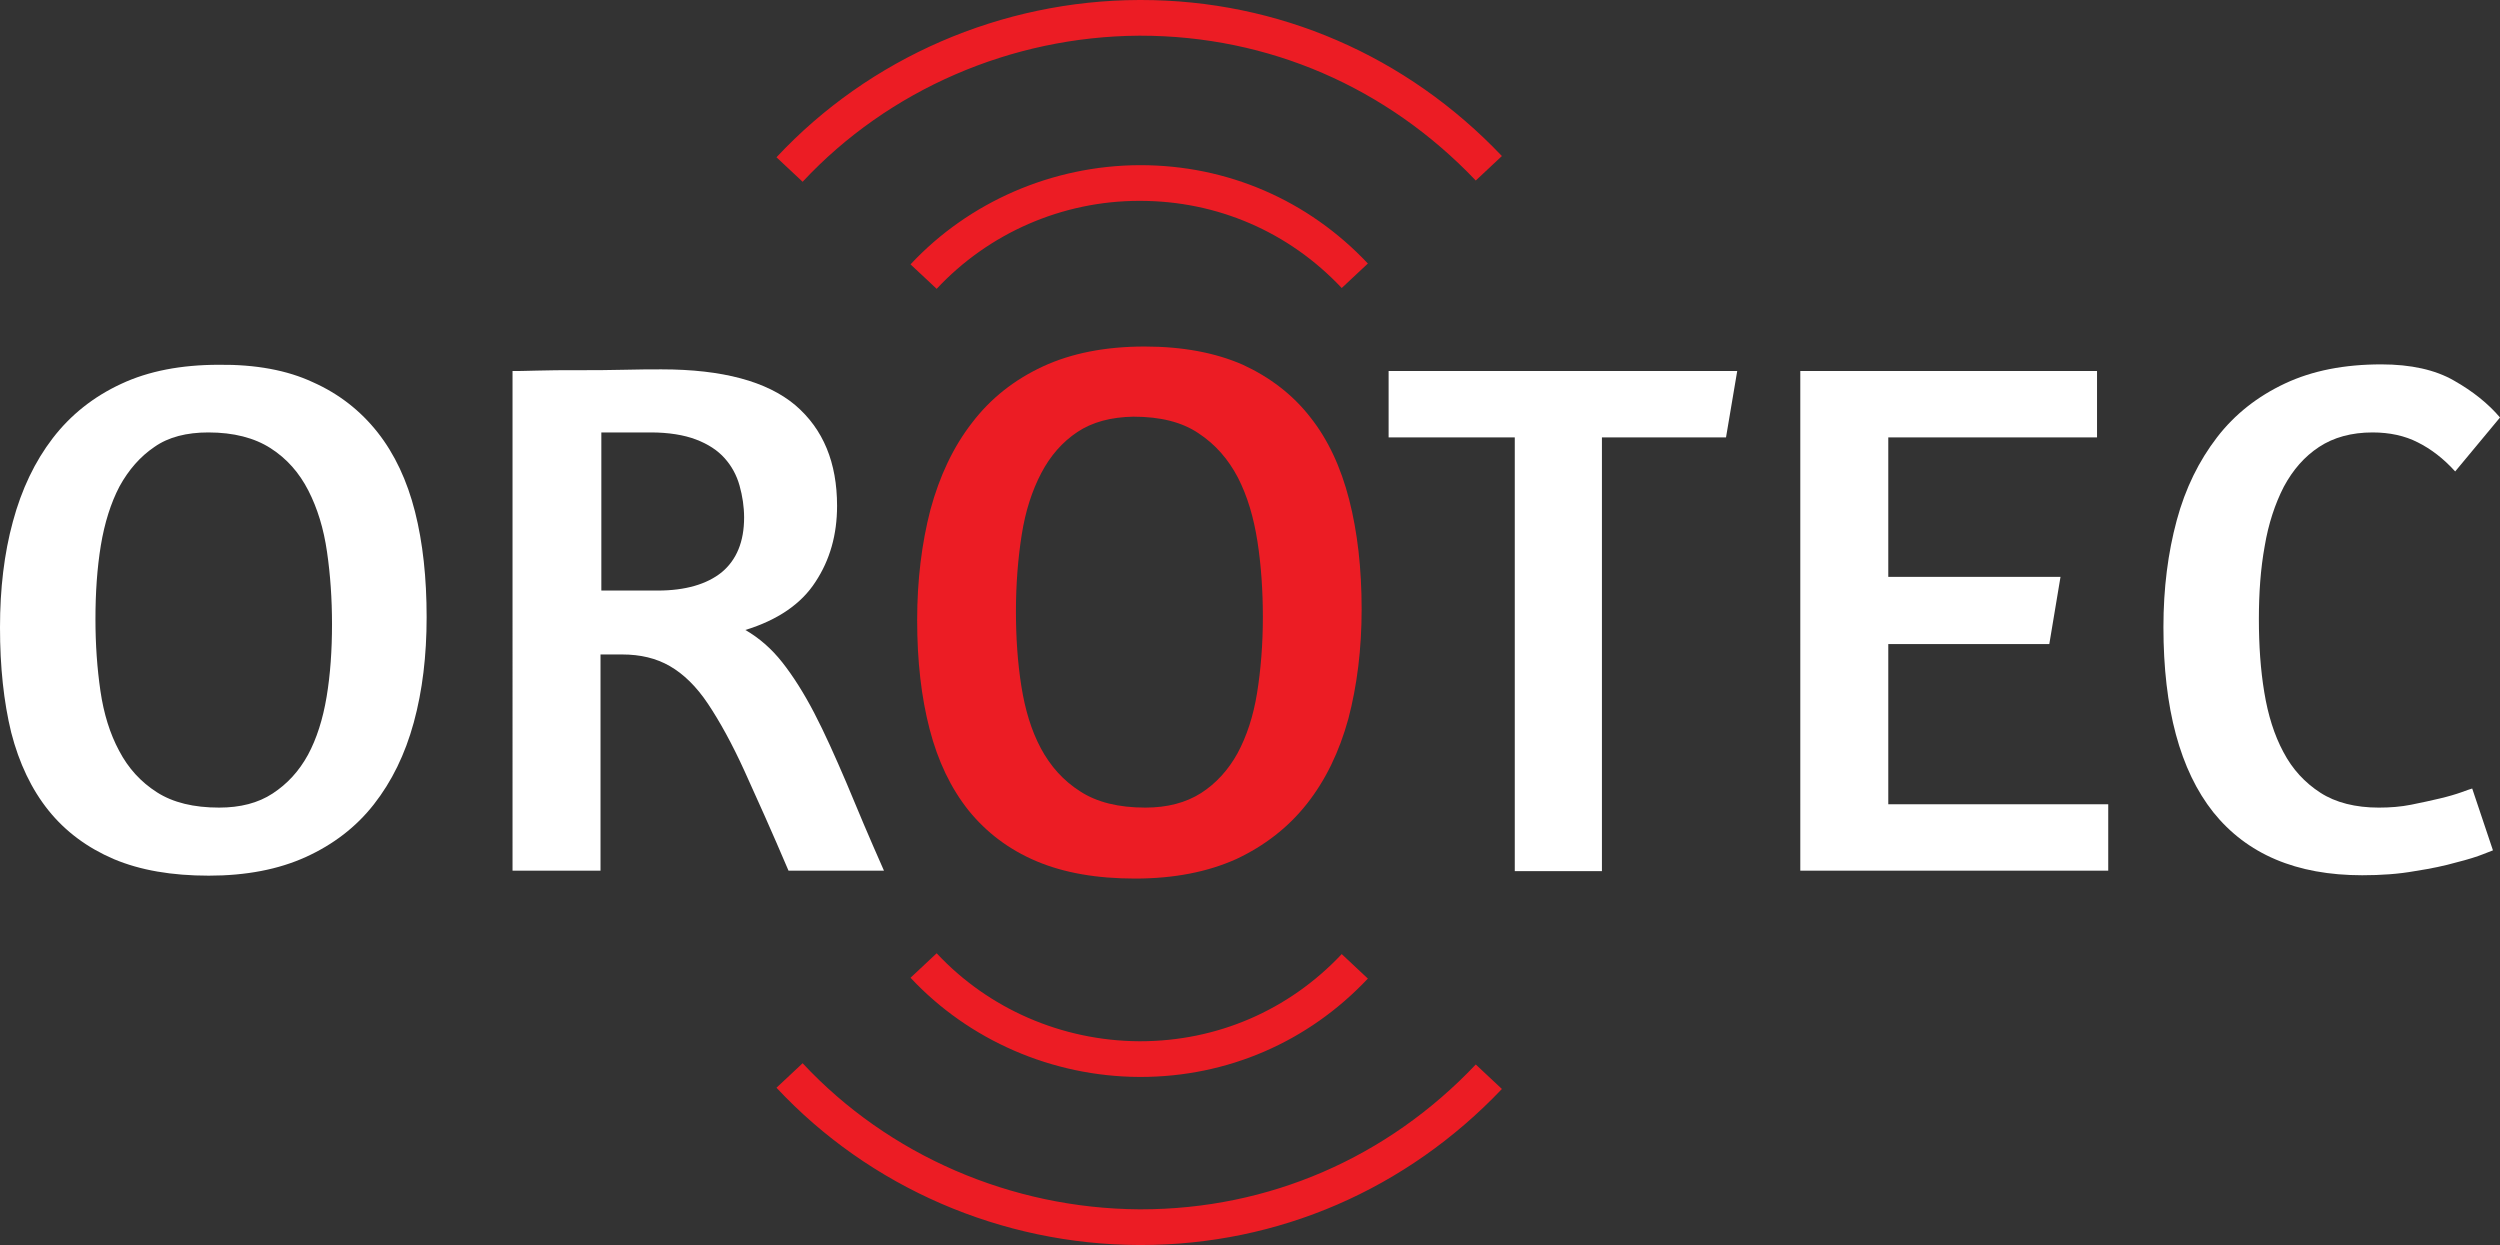
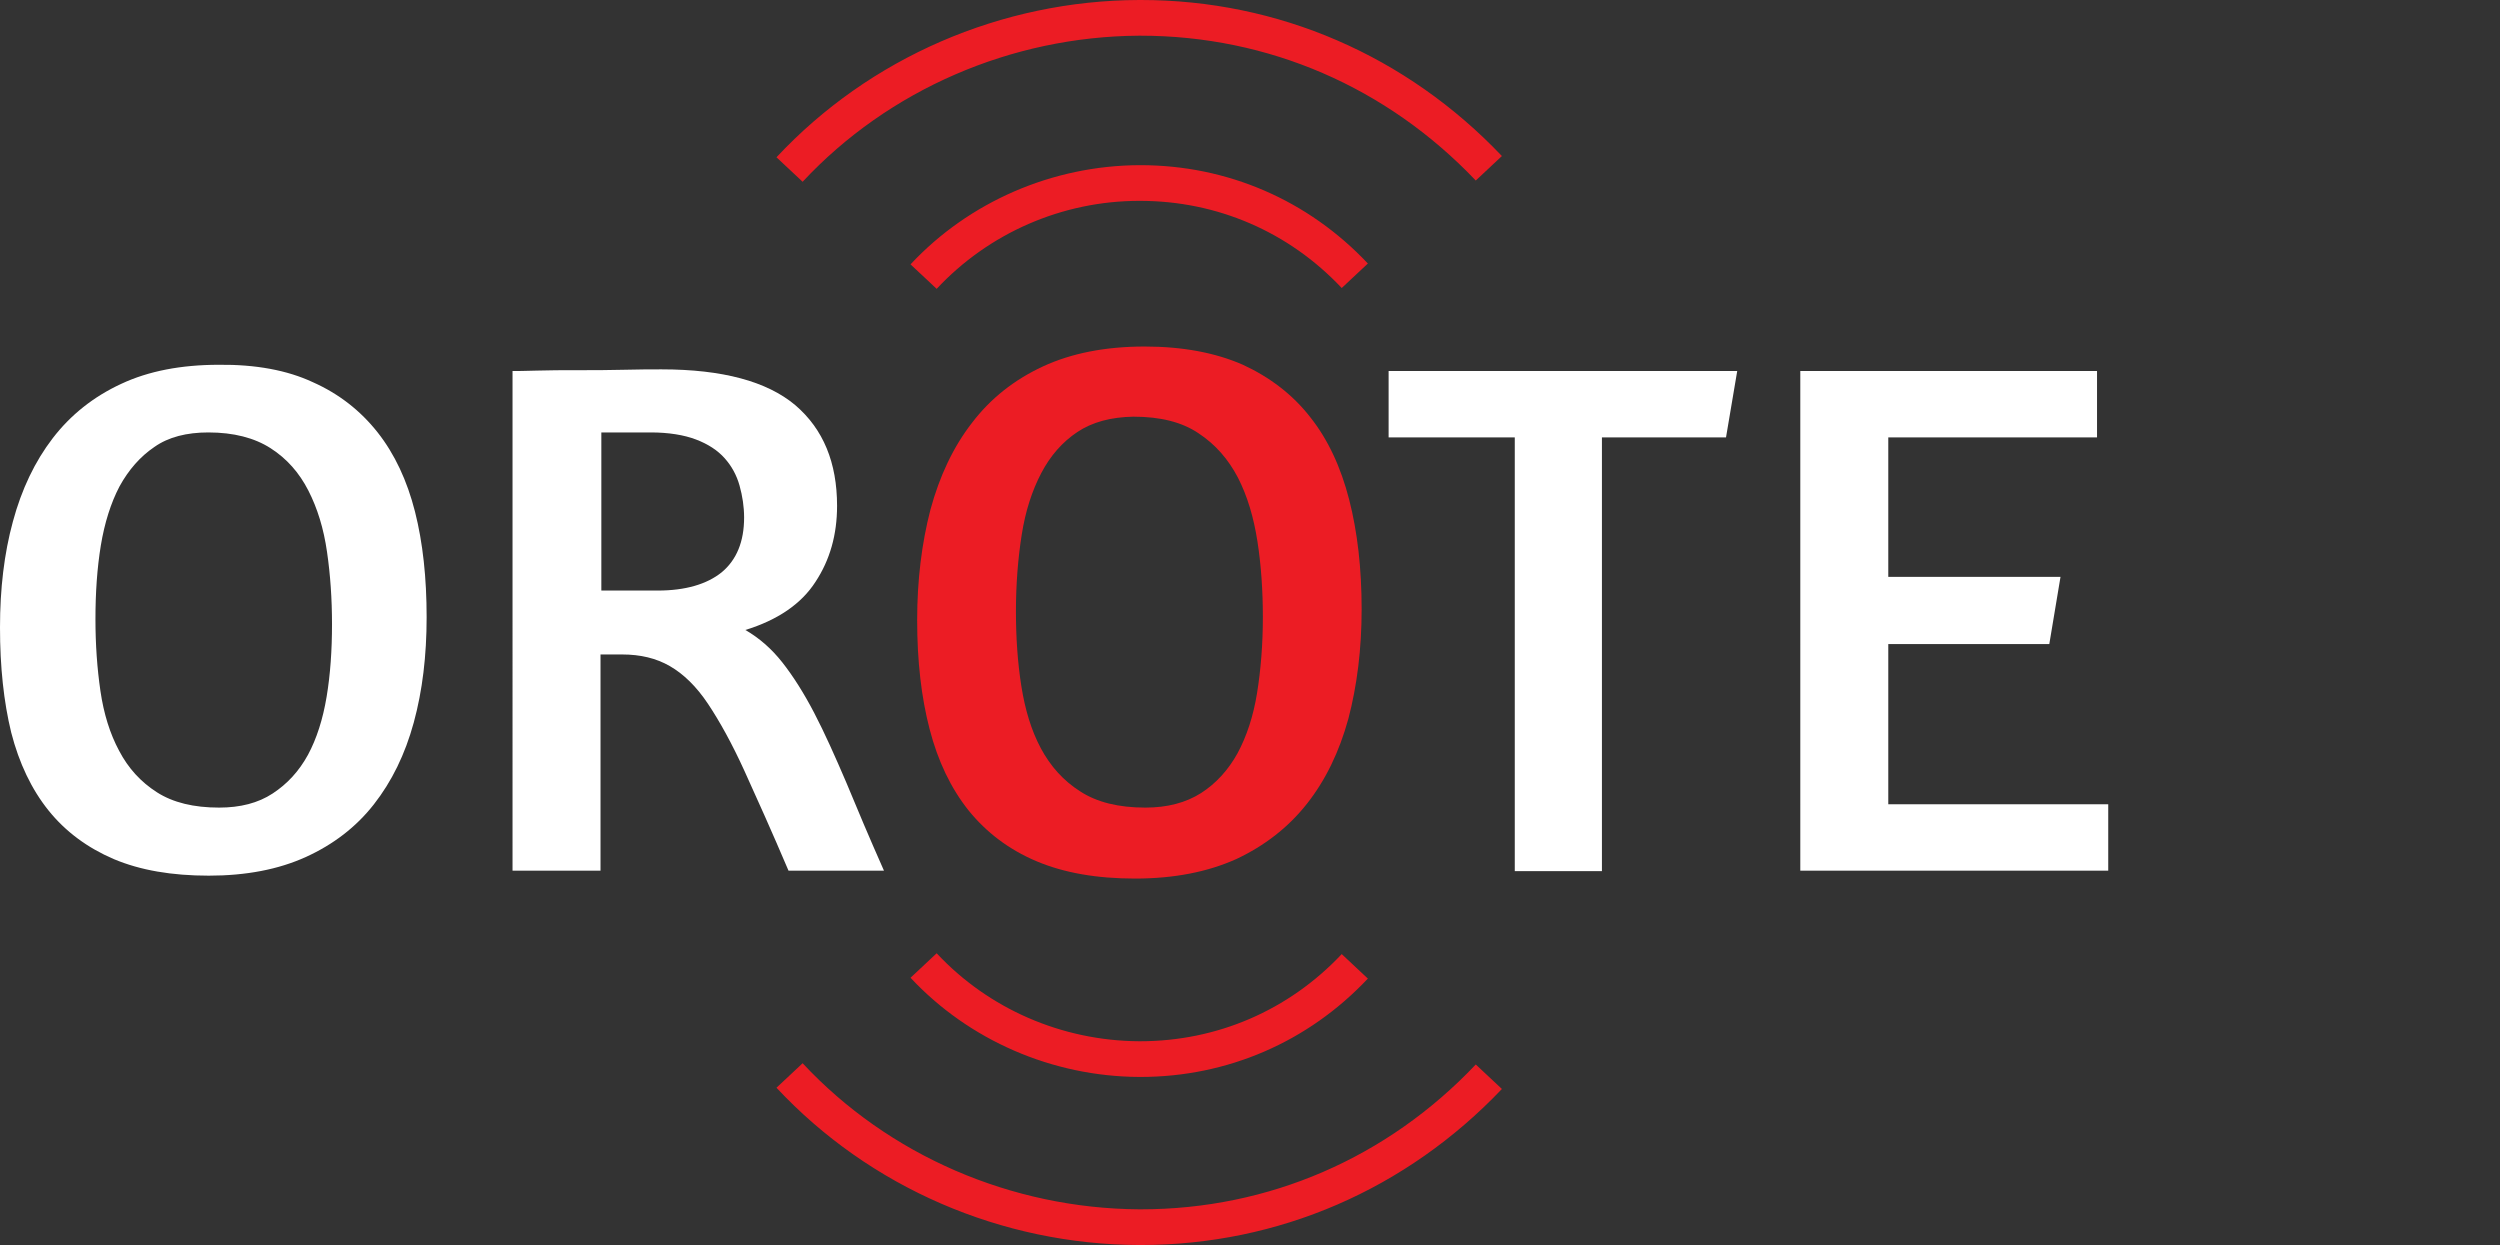
<svg xmlns="http://www.w3.org/2000/svg" version="1.1" id="Layer_1" x="0px" y="0px" viewBox="0 0 602.4 300" style="enable-background:new 0 0 602.4 300;" xml:space="preserve">
  <rect x="0" y="0" width="602.4" height="300" fill="#333333" stroke="none" />
  <style type="text/css">
	.st0{fill:#FFFFFF;}
	.st1{fill:#EC1C24;}
</style>
  <g>
    <path class="st0" d="M75.4,92.1c6.3,2.8,11.5,6.9,15.6,12.1c4.1,5.2,7.1,11.6,9,19.1c1.9,7.5,2.8,16,2.8,25.4   c0,9.3-1,17.7-3.1,25.4c-2.1,7.7-5.3,14.2-9.6,19.7c-4.3,5.5-9.8,9.7-16.4,12.7c-6.6,3-14.4,4.5-23.4,4.5c-8.9,0-16.5-1.3-22.9-4   c-6.3-2.7-11.6-6.6-15.7-11.7s-7.1-11.4-9-18.8C0.9,169.1,0,160.7,0,151.2c0-9.3,1-17.8,3.1-25.5c2.1-7.8,5.3-14.5,9.6-20.1   c4.3-5.6,9.8-10,16.5-13.1c6.6-3.1,14.5-4.6,23.5-4.6C61.6,87.8,69.2,89.2,75.4,92.1z M37.2,107.7c-3.4,2.3-6.2,5.5-8.4,9.5   c-2.1,4-3.6,8.8-4.5,14.2c-0.9,5.5-1.3,11.4-1.3,17.8c0,6.1,0.4,11.8,1.2,17.3c0.8,5.5,2.3,10.3,4.5,14.4c2.2,4.2,5.2,7.5,9.1,10   c3.9,2.5,8.9,3.7,15,3.7c5.1,0,9.4-1.1,12.9-3.4c3.5-2.3,6.3-5.3,8.5-9.3c2.1-3.9,3.6-8.6,4.5-14c0.9-5.4,1.3-11.2,1.3-17.5   c0-6.1-0.4-11.9-1.2-17.4c-0.8-5.6-2.3-10.5-4.5-14.8c-2.2-4.3-5.2-7.7-9.1-10.2c-3.9-2.5-8.9-3.8-15-3.8   C45,104.2,40.6,105.3,37.2,107.7z" />
    <path class="st0" d="M123.6,89.4c0.8,0,2.7,0,5.7-0.1c3-0.1,6.3-0.1,10-0.1c3.7,0,7.4,0,11-0.1c3.7-0.1,6.7-0.1,9.1-0.1   c14.7,0,25.4,2.9,32.2,8.6c6.8,5.8,10.1,13.9,10.1,24.3c0,6.9-1.7,13-5.2,18.3c-3.4,5.3-9.1,9.2-16.9,11.6c3.3,1.9,6.3,4.5,8.9,7.8   c2.6,3.3,5.2,7.4,7.7,12.2c2.5,4.8,5,10.4,7.7,16.7c2.6,6.3,5.6,13.4,9.1,21.3h-23c-4-9.4-7.6-17.4-10.6-24c-3-6.6-6-12-8.8-16.2   c-2.8-4.2-5.9-7.2-9.2-9.1c-3.3-1.9-7.1-2.8-11.5-2.8h-5.2v52.1h-21.2V89.4z M144.8,142.3h13.7c6.6,0,11.8-1.5,15.4-4.4   c3.6-3,5.4-7.4,5.4-13.2c0-2.6-0.4-5.2-1.1-7.7c-0.7-2.5-1.9-4.7-3.6-6.6c-1.7-1.9-4-3.4-6.9-4.5c-2.9-1.1-6.6-1.7-10.9-1.7h-11.9   V142.3z" />
    <path class="st1" d="M299.5,87.9c6.5,3,12,7.2,16.2,12.6c4.3,5.4,7.4,12.1,9.4,19.9c2,7.8,3,16.6,3,26.4c0,9.6-1.1,18.4-3.2,26.4   c-2.2,8-5.5,14.8-10,20.5c-4.5,5.7-10.2,10.1-17,13.3c-6.9,3.1-15,4.7-24.4,4.7c-9.3,0-17.2-1.4-23.8-4.2   c-6.6-2.8-12-6.9-16.3-12.2c-4.3-5.4-7.4-11.9-9.4-19.6c-2-7.7-3-16.4-3-26.3c0-9.6,1.1-18.5,3.2-26.6c2.2-8.1,5.5-15.1,10-20.9   c4.5-5.9,10.2-10.4,17.1-13.6c6.9-3.2,15.1-4.8,24.5-4.8C285,83.5,292.9,85,299.5,87.9z M259.6,104.1c-3.6,2.4-6.5,5.7-8.7,9.9   c-2.2,4.2-3.8,9.1-4.7,14.8c-0.9,5.7-1.4,11.9-1.4,18.5c0,6.3,0.4,12.3,1.3,18c0.9,5.7,2.4,10.7,4.7,15c2.3,4.3,5.4,7.8,9.5,10.4   c4,2.6,9.2,3.9,15.7,3.9c5.3,0,9.8-1.2,13.4-3.5c3.6-2.3,6.6-5.6,8.8-9.6c2.2-4.1,3.8-8.9,4.7-14.5c0.9-5.6,1.4-11.7,1.4-18.3   c0-6.3-0.4-12.4-1.3-18.2c-0.9-5.8-2.4-10.9-4.7-15.4c-2.3-4.4-5.4-8-9.5-10.7c-4-2.7-9.2-4-15.7-4   C267.7,100.5,263.2,101.7,259.6,104.1z" />
    <path class="st0" d="M418.6,89.4l-2.7,16h-29.9v104.5h-21V105.4h-30.4v-16H418.6z" />
    <path class="st0" d="M433.8,89.4h71.5v16H455v33.6h41.5l-2.7,16.2H455v38.6h53v16h-74.2V89.4z" />
-     <path class="st0" d="M591.6,113.6c-2.8-3.1-5.8-5.4-9-7c-3.1-1.6-6.8-2.4-10.9-2.4c-5.1,0-9.4,1.2-12.9,3.5   c-3.5,2.3-6.3,5.5-8.5,9.6c-2.1,4.1-3.7,8.9-4.6,14.3c-1,5.5-1.4,11.3-1.4,17.6c0,6.3,0.4,12.2,1.3,17.6c0.9,5.5,2.4,10.3,4.6,14.4   c2.2,4.2,5.2,7.4,8.9,9.8c3.7,2.4,8.5,3.6,14.1,3.6c2.7,0,5.3-0.2,7.8-0.7c2.5-0.5,4.8-1,6.9-1.5c2.1-0.5,3.8-1,5.2-1.5   c1.4-0.5,2.2-0.8,2.6-0.9l5,14.9l-2.3,0.9c-1.5,0.6-3.7,1.3-6.5,2c-2.8,0.8-6.1,1.5-10,2.1c-3.9,0.7-8.1,1-12.7,1   c-15.9,0-27.8-5.1-35.9-15.2c-8-10.1-12-25-12-44.6c0-9.4,1.1-17.9,3.2-25.7c2.1-7.8,5.4-14.4,9.7-20c4.3-5.6,9.8-9.9,16.4-13   c6.6-3.1,14.3-4.6,23.2-4.6c7.1,0,13,1.3,17.5,3.9c4.6,2.6,8.3,5.6,11.1,8.9L591.6,113.6z" />
    <g>
      <g>
        <path class="st1" d="M193.4,43.8l-6.3-5.9c22.4-24,54.2-37.8,87.4-37.9c0.1,0,0.3,0,0.4,0c33.1,0,64,13.4,87,37.6l-6.3,5.9     C334.2,21,305.6,8.6,274.8,8.6c-0.1,0-0.3,0-0.4,0C243.7,8.8,214.1,21.6,193.4,43.8z" />
      </g>
    </g>
    <g>
      <g>
        <path class="st1" d="M225.7,69.6l-6.3-5.9c14.1-15.1,34.2-23.8,55.1-23.9c0.1,0,0.2,0,0.3,0c20.9,0,40.4,8.4,54.8,23.7l-6.3,5.9     c-12.8-13.6-30.1-21-48.6-21c-0.1,0-0.2,0-0.2,0C255.9,48.4,238.2,56.2,225.7,69.6z" />
      </g>
    </g>
    <g>
      <g>
        <path class="st1" d="M193.4,256.2l-6.3,5.9c22.4,24,54.2,37.8,87.4,37.9c0.1,0,0.3,0,0.4,0c33.1,0,64-13.4,87-37.6l-6.3-5.9     c-21.3,22.5-49.9,34.9-80.7,34.9c-0.1,0-0.3,0-0.4,0C243.7,291.2,214.1,278.4,193.4,256.2z" />
      </g>
    </g>
    <g>
      <g>
        <path class="st1" d="M225.7,229.7l-6.3,5.9c14.1,15.1,34.2,23.8,55.1,23.9c0.1,0,0.2,0,0.3,0c20.9,0,40.4-8.4,54.8-23.7l-6.3-5.9     c-12.8,13.6-30.1,21-48.6,21c-0.1,0-0.2,0-0.2,0C255.9,250.8,238.2,243.1,225.7,229.7z" />
      </g>
    </g>
  </g>
</svg>